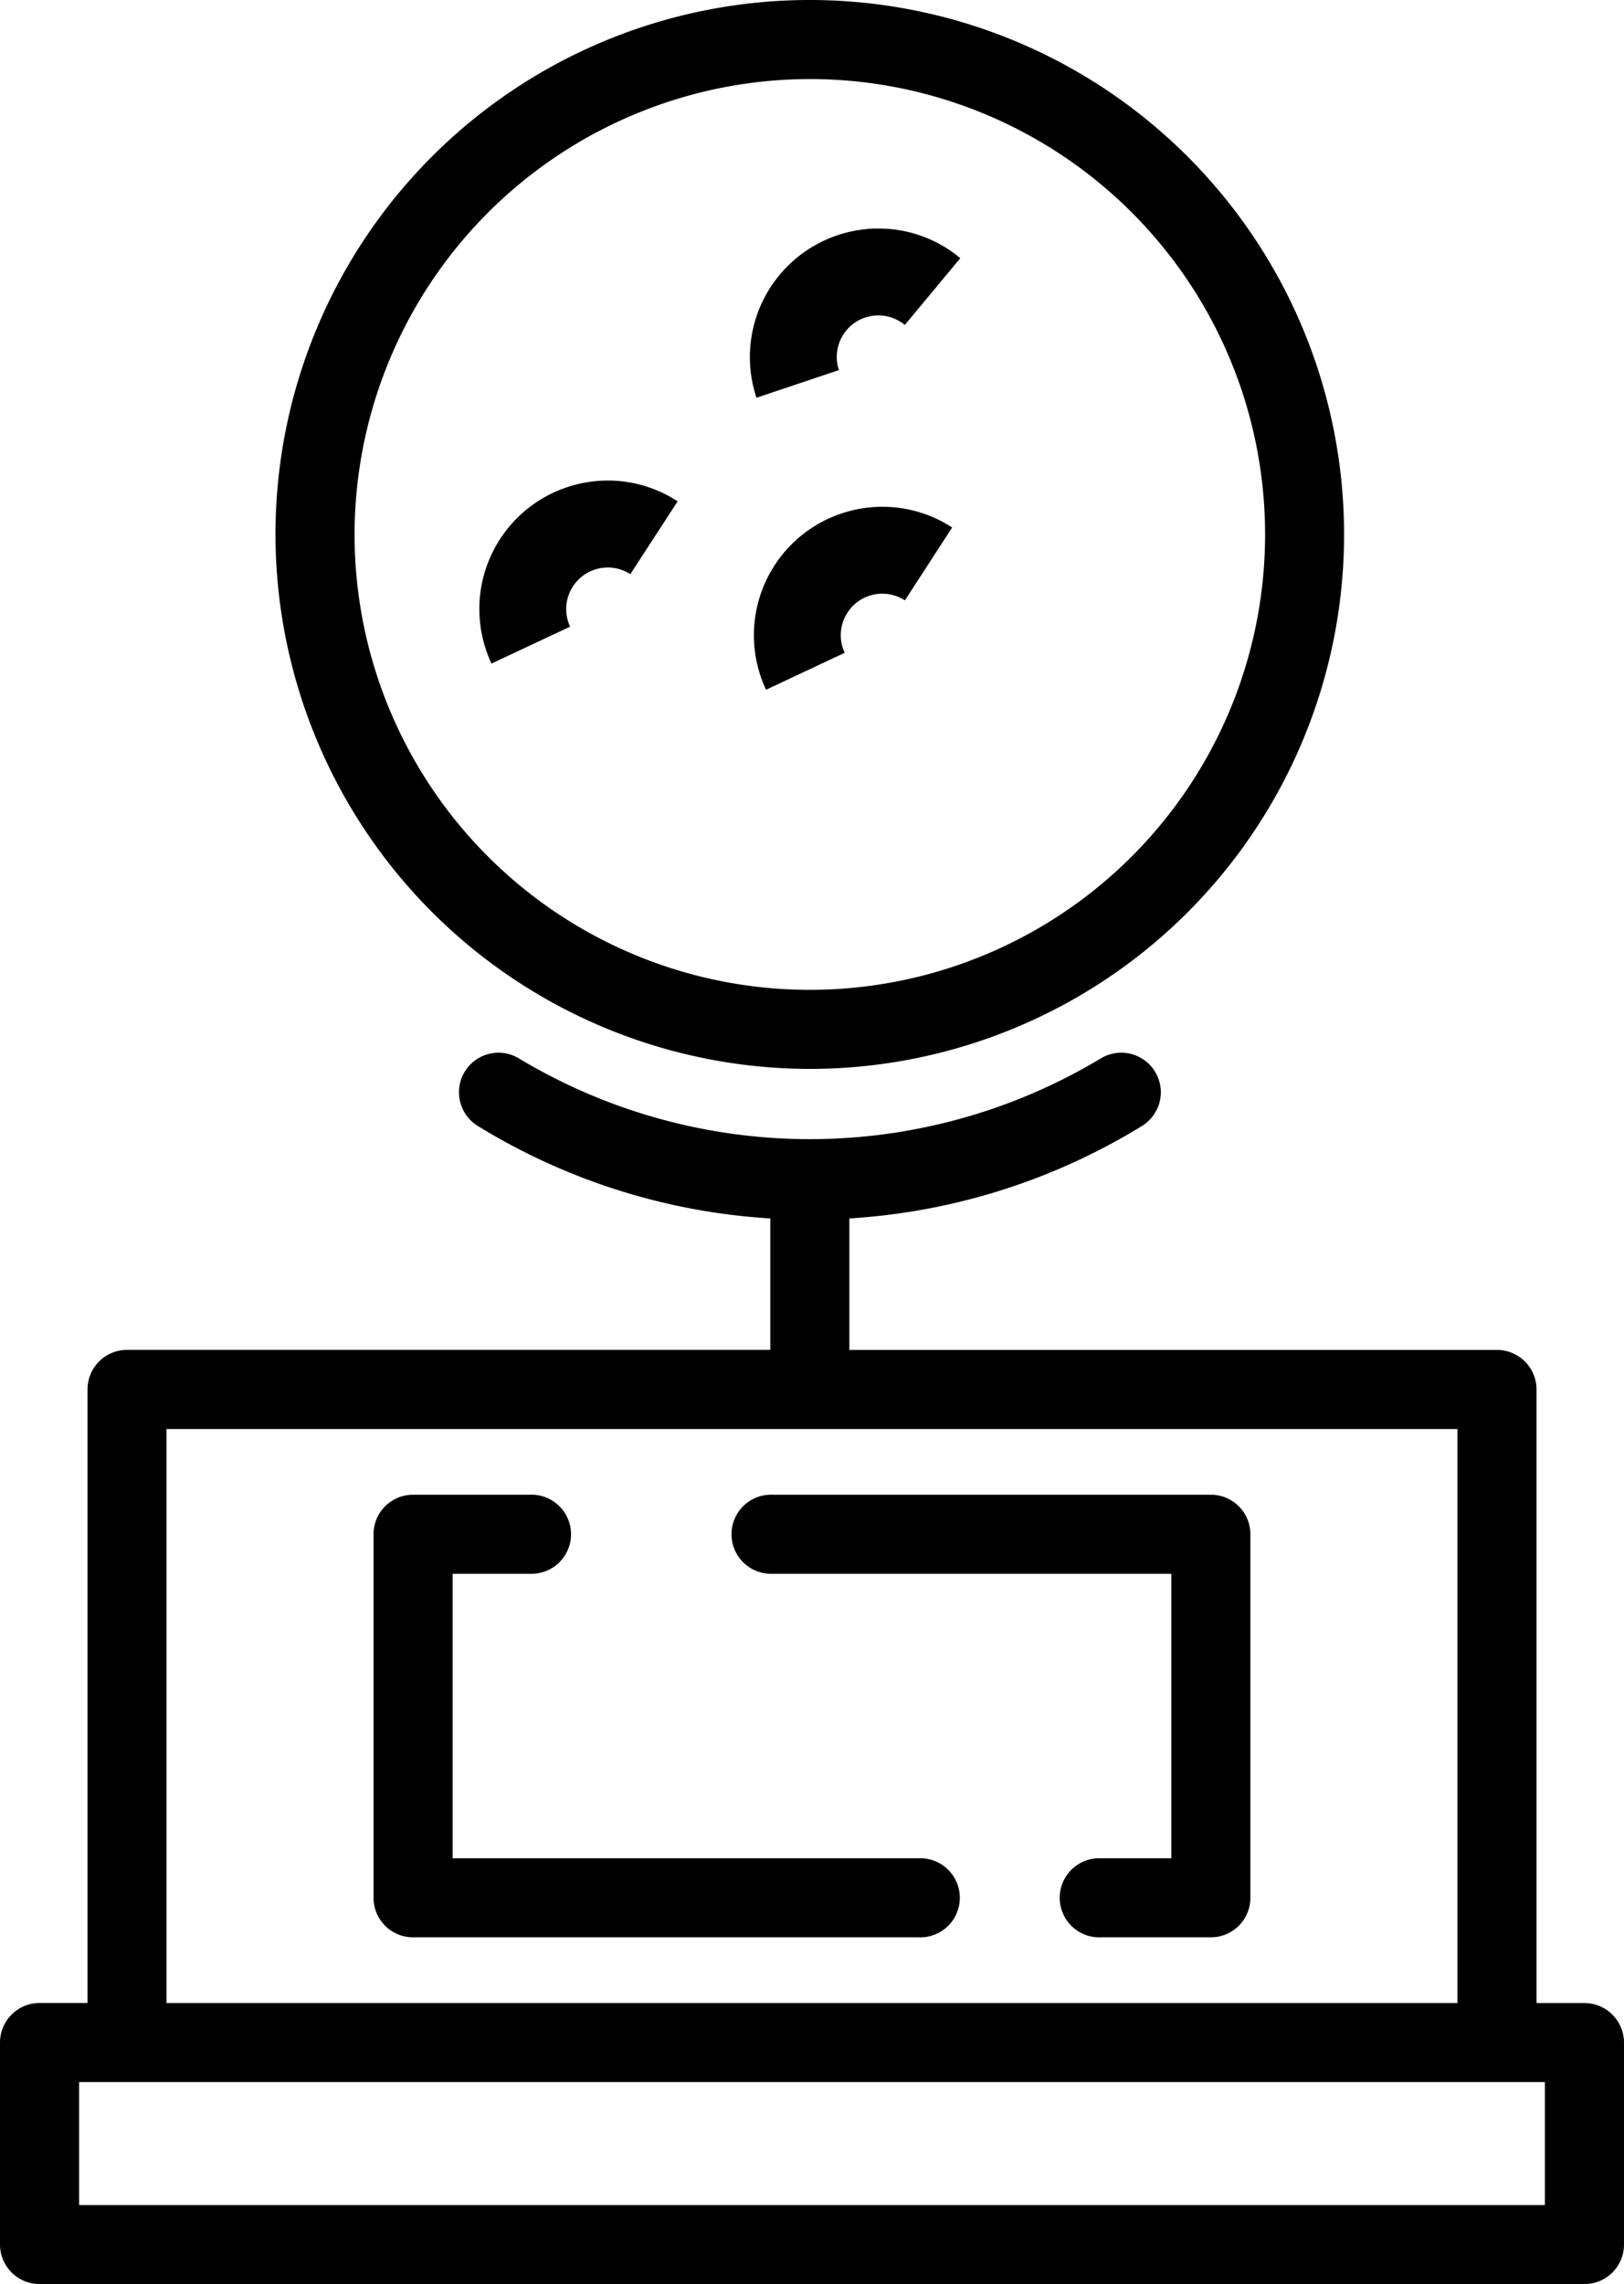
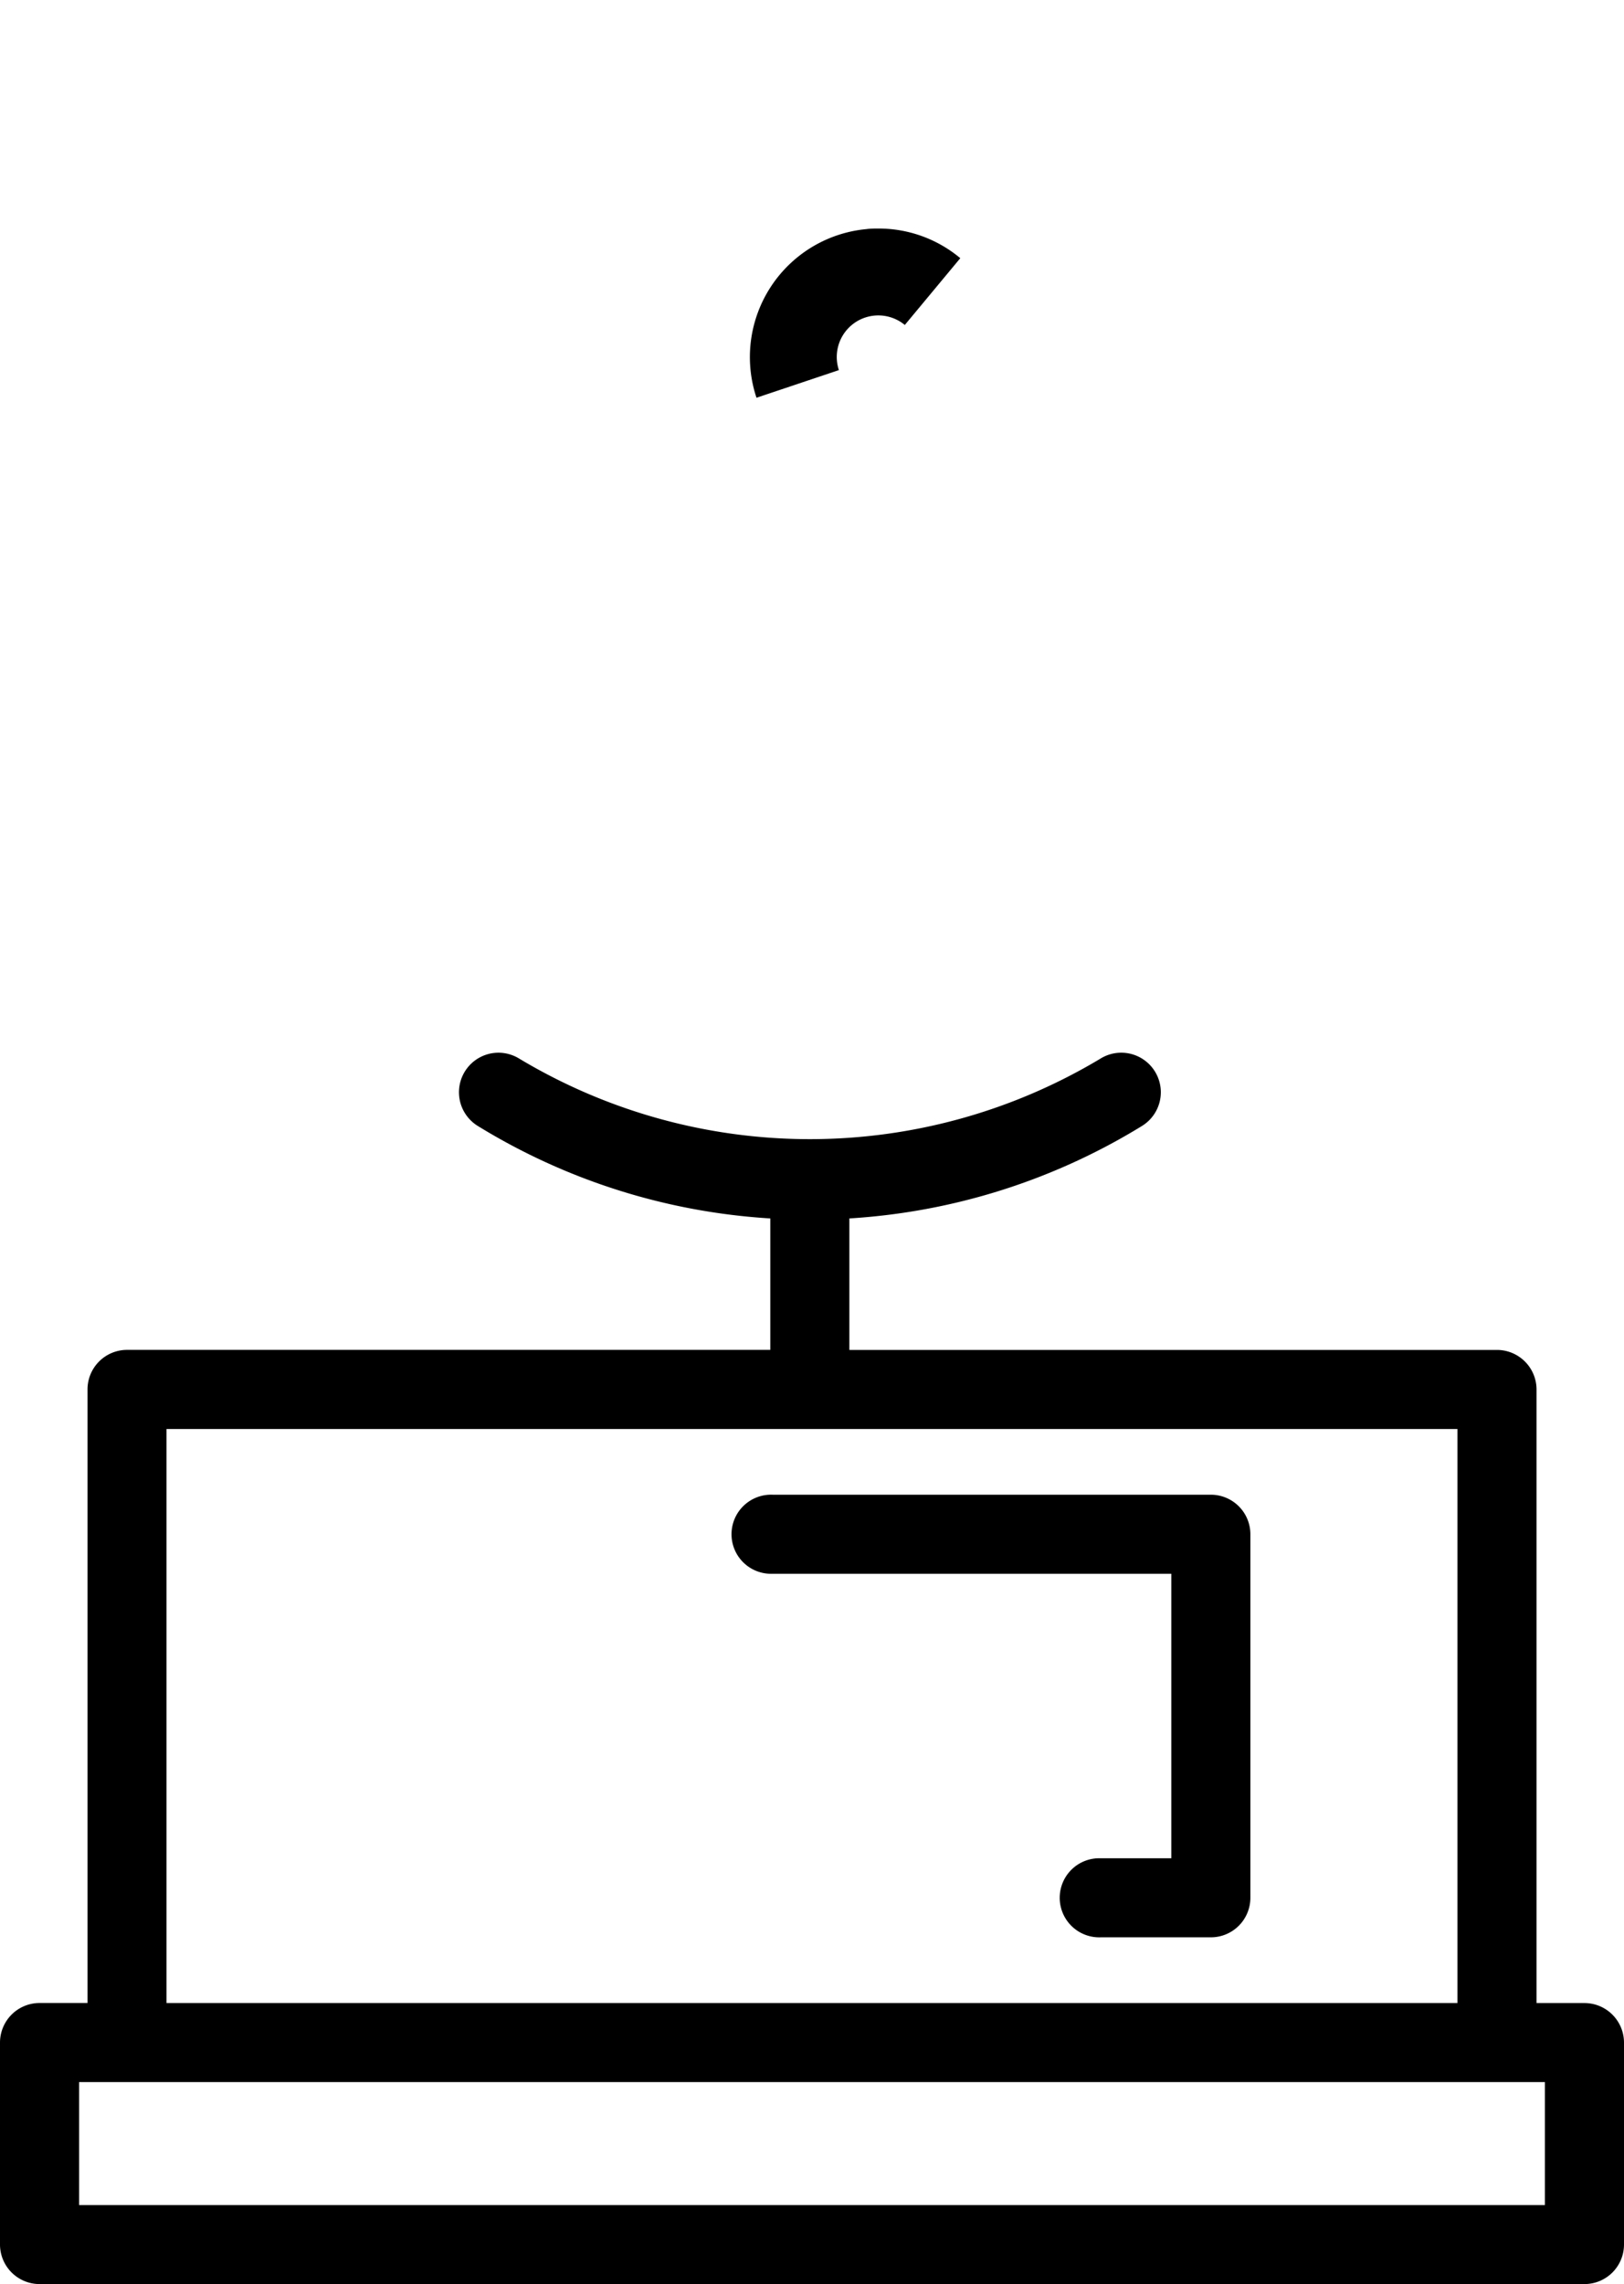
<svg xmlns="http://www.w3.org/2000/svg" width="31.787" height="44.695" viewBox="0 0 31.787 44.695">
  <g id="Group_169" data-name="Group 169" transform="translate(-12.341 -61.158)">
    <g id="Group_167" data-name="Group 167">
      <path id="Path_277" data-name="Path 277" d="M28.761,68.4a.813.813,0,0,1,1.29-.883l1.086-1.307a2.49,2.49,0,0,0-1.6-.58c-.078,0-.157,0-.236.011a2.515,2.515,0,0,0-2.153,3.3Z" />
-       <path id="Path_278" data-name="Path 278" d="M29.088,71.13a2.513,2.513,0,0,0-1.753,3.525l1.539-.723a.813.813,0,0,1,1.179-1.026l.925-1.426a2.5,2.5,0,0,0-1.89-.35Z" />
-       <path id="Path_279" data-name="Path 279" d="M21.962,74.142,23.5,73.42a.813.813,0,0,1,1.178-1.027l.927-1.425a2.5,2.5,0,0,0-1.364-.407,2.559,2.559,0,0,0-.527.056,2.513,2.513,0,0,0-1.753,3.525Z" />
    </g>
    <g id="Group_168" data-name="Group 168">
-       <path id="Path_280" data-name="Path 280" d="M28.192,82.074A10.458,10.458,0,1,0,17.733,71.617,10.47,10.47,0,0,0,28.192,82.074Zm0-19.369a8.911,8.911,0,1,1-8.911,8.912A8.921,8.921,0,0,1,28.192,62.705Z" />
      <path id="Path_281" data-name="Path 281" d="M43.354,100.353h-.938V88.346a.775.775,0,0,0-.774-.773H28.966V85a12.383,12.383,0,0,0,5.728-1.81.774.774,0,0,0-.812-1.318,11.055,11.055,0,0,1-11.379,0,.779.779,0,0,0-.406-.115.774.774,0,0,0-.406,1.432A12.357,12.357,0,0,0,27.418,85v2.572H14.828a.774.774,0,0,0-.774.773v12.007h-.939a.775.775,0,0,0-.774.774v3.953a.775.775,0,0,0,.774.773H43.354a.774.774,0,0,0,.774-.773v-3.953A.775.775,0,0,0,43.354,100.353ZM15.6,89.12H40.868v11.233H15.6ZM42.58,104.306H13.889V101.9H42.58Z" />
-       <path id="Path_282" data-name="Path 282" d="M30.327,97.52H21.2V91.953h1.516a.774.774,0,1,0,0-1.547h-2.29a.774.774,0,0,0-.774.773v7.115a.774.774,0,0,0,.774.773h9.9a.774.774,0,1,0,0-1.547Z" />
      <path id="Path_283" data-name="Path 283" d="M36.042,90.406H27.461a.774.774,0,1,0,0,1.547h7.807V97.52H33.885a.774.774,0,1,0,0,1.547h2.157a.774.774,0,0,0,.773-.773V91.179A.774.774,0,0,0,36.042,90.406Z" />
    </g>
  </g>
</svg>